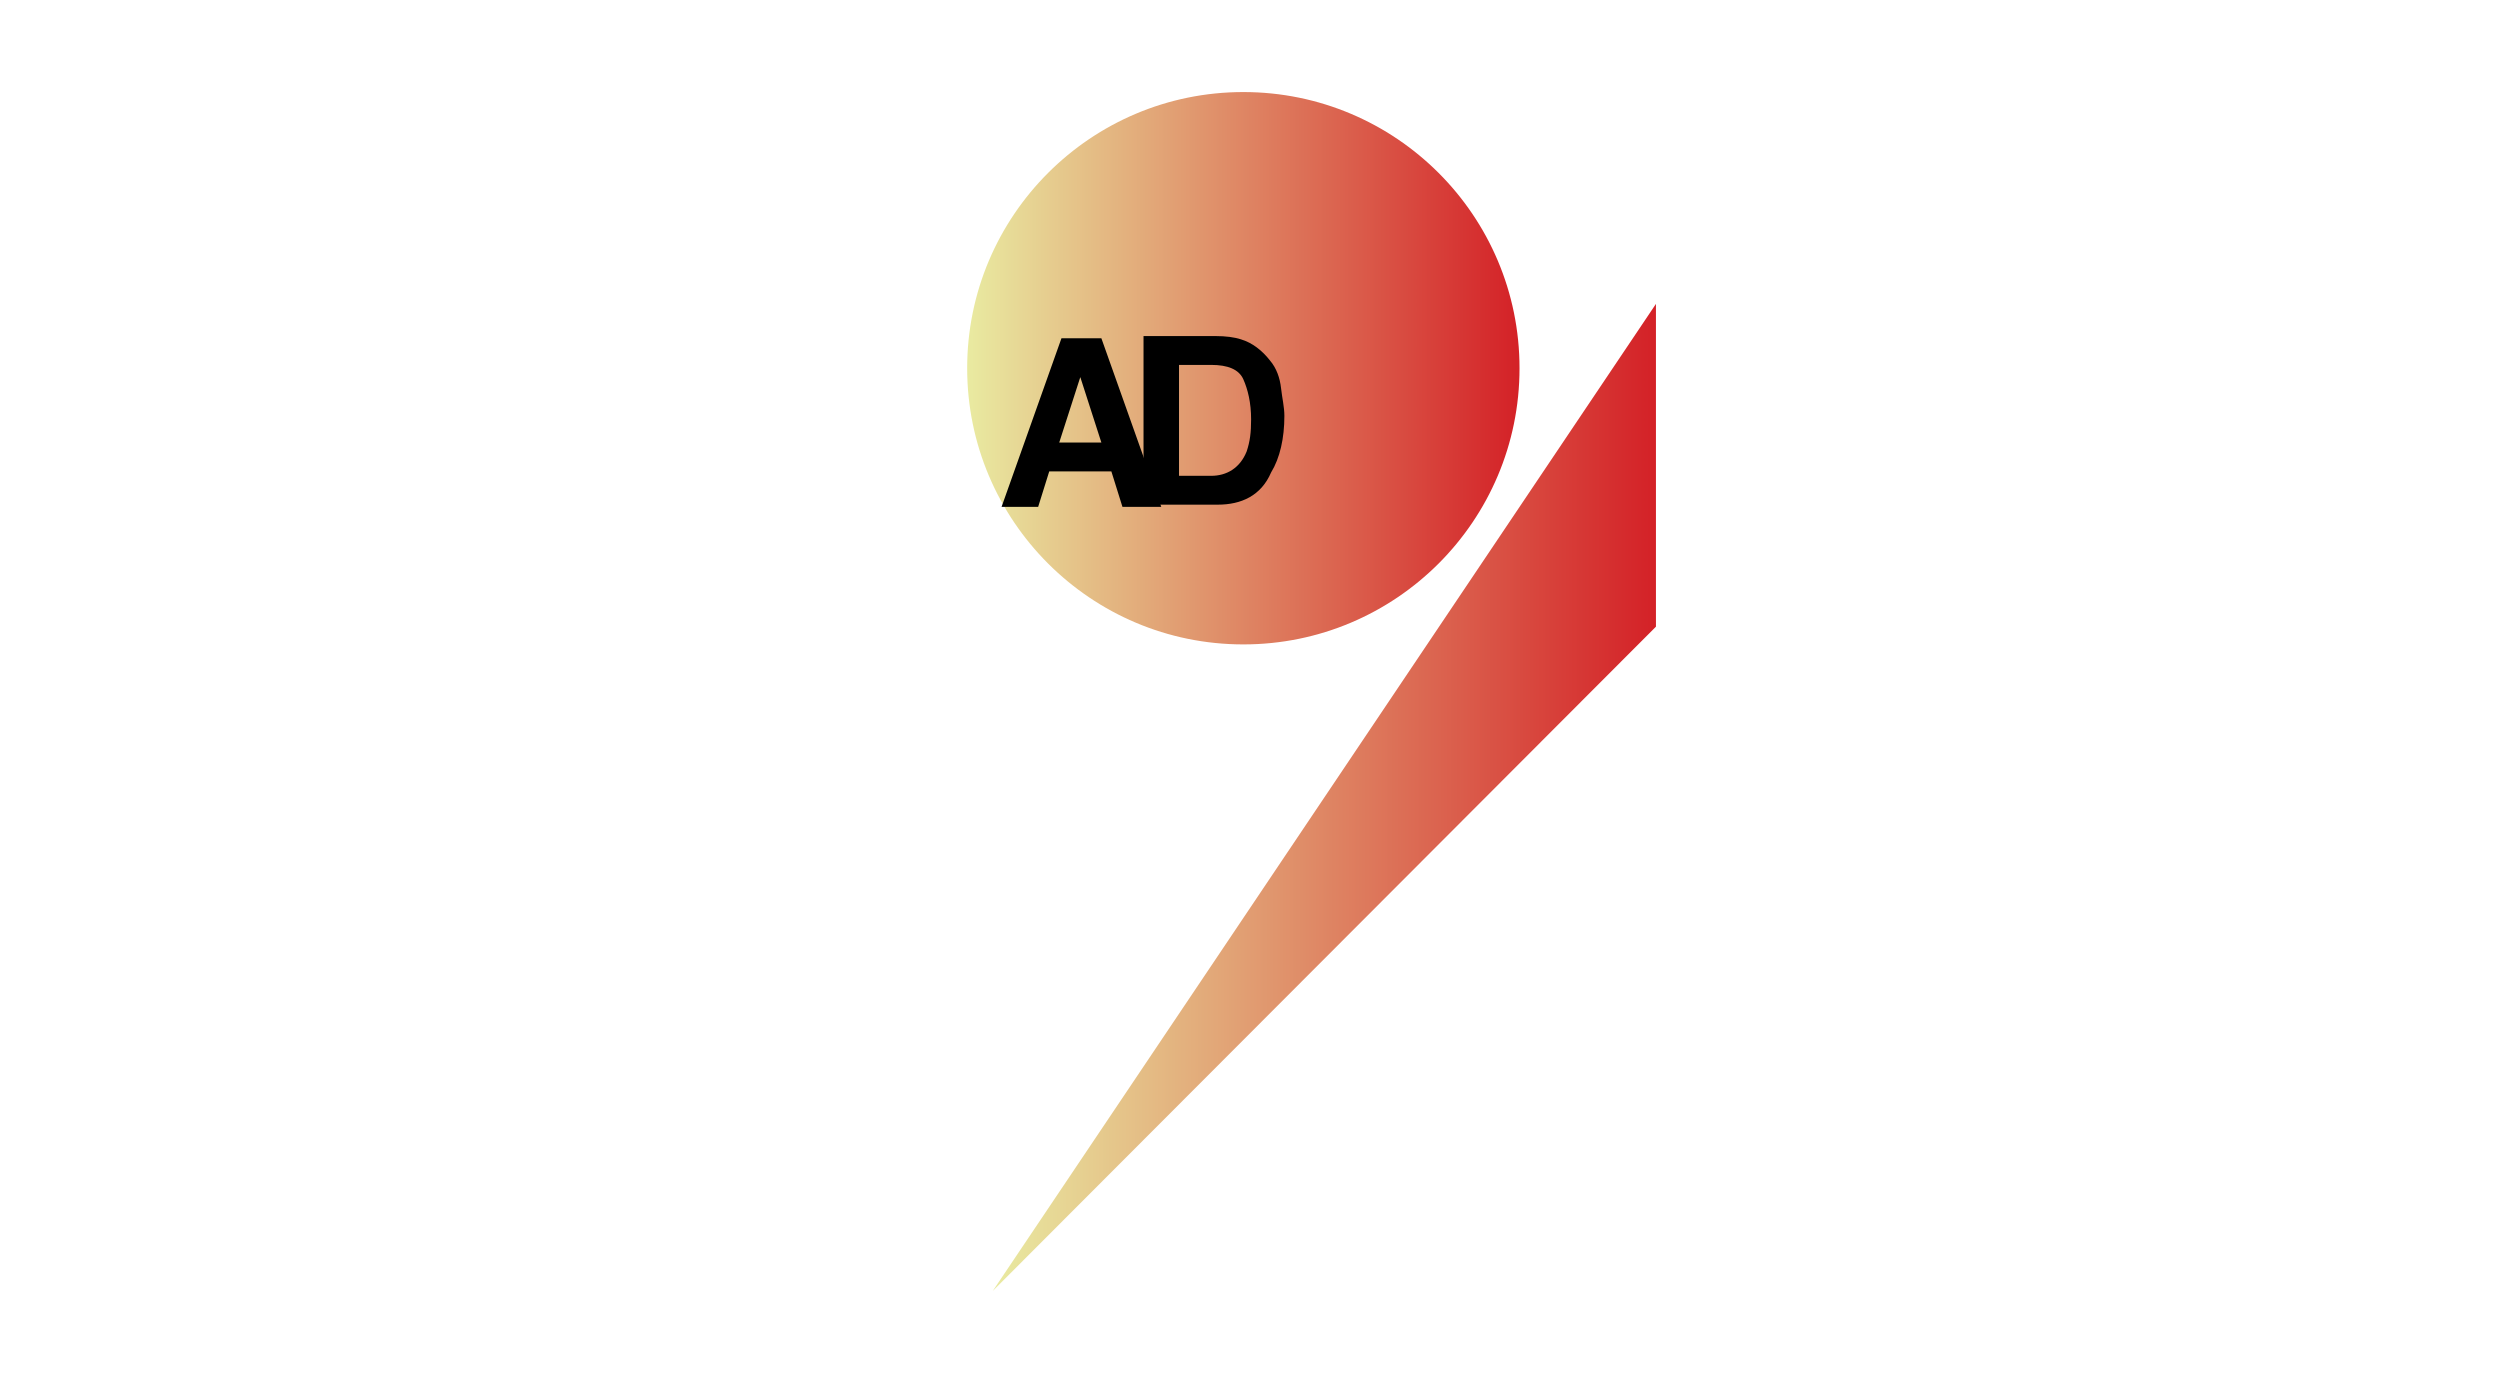
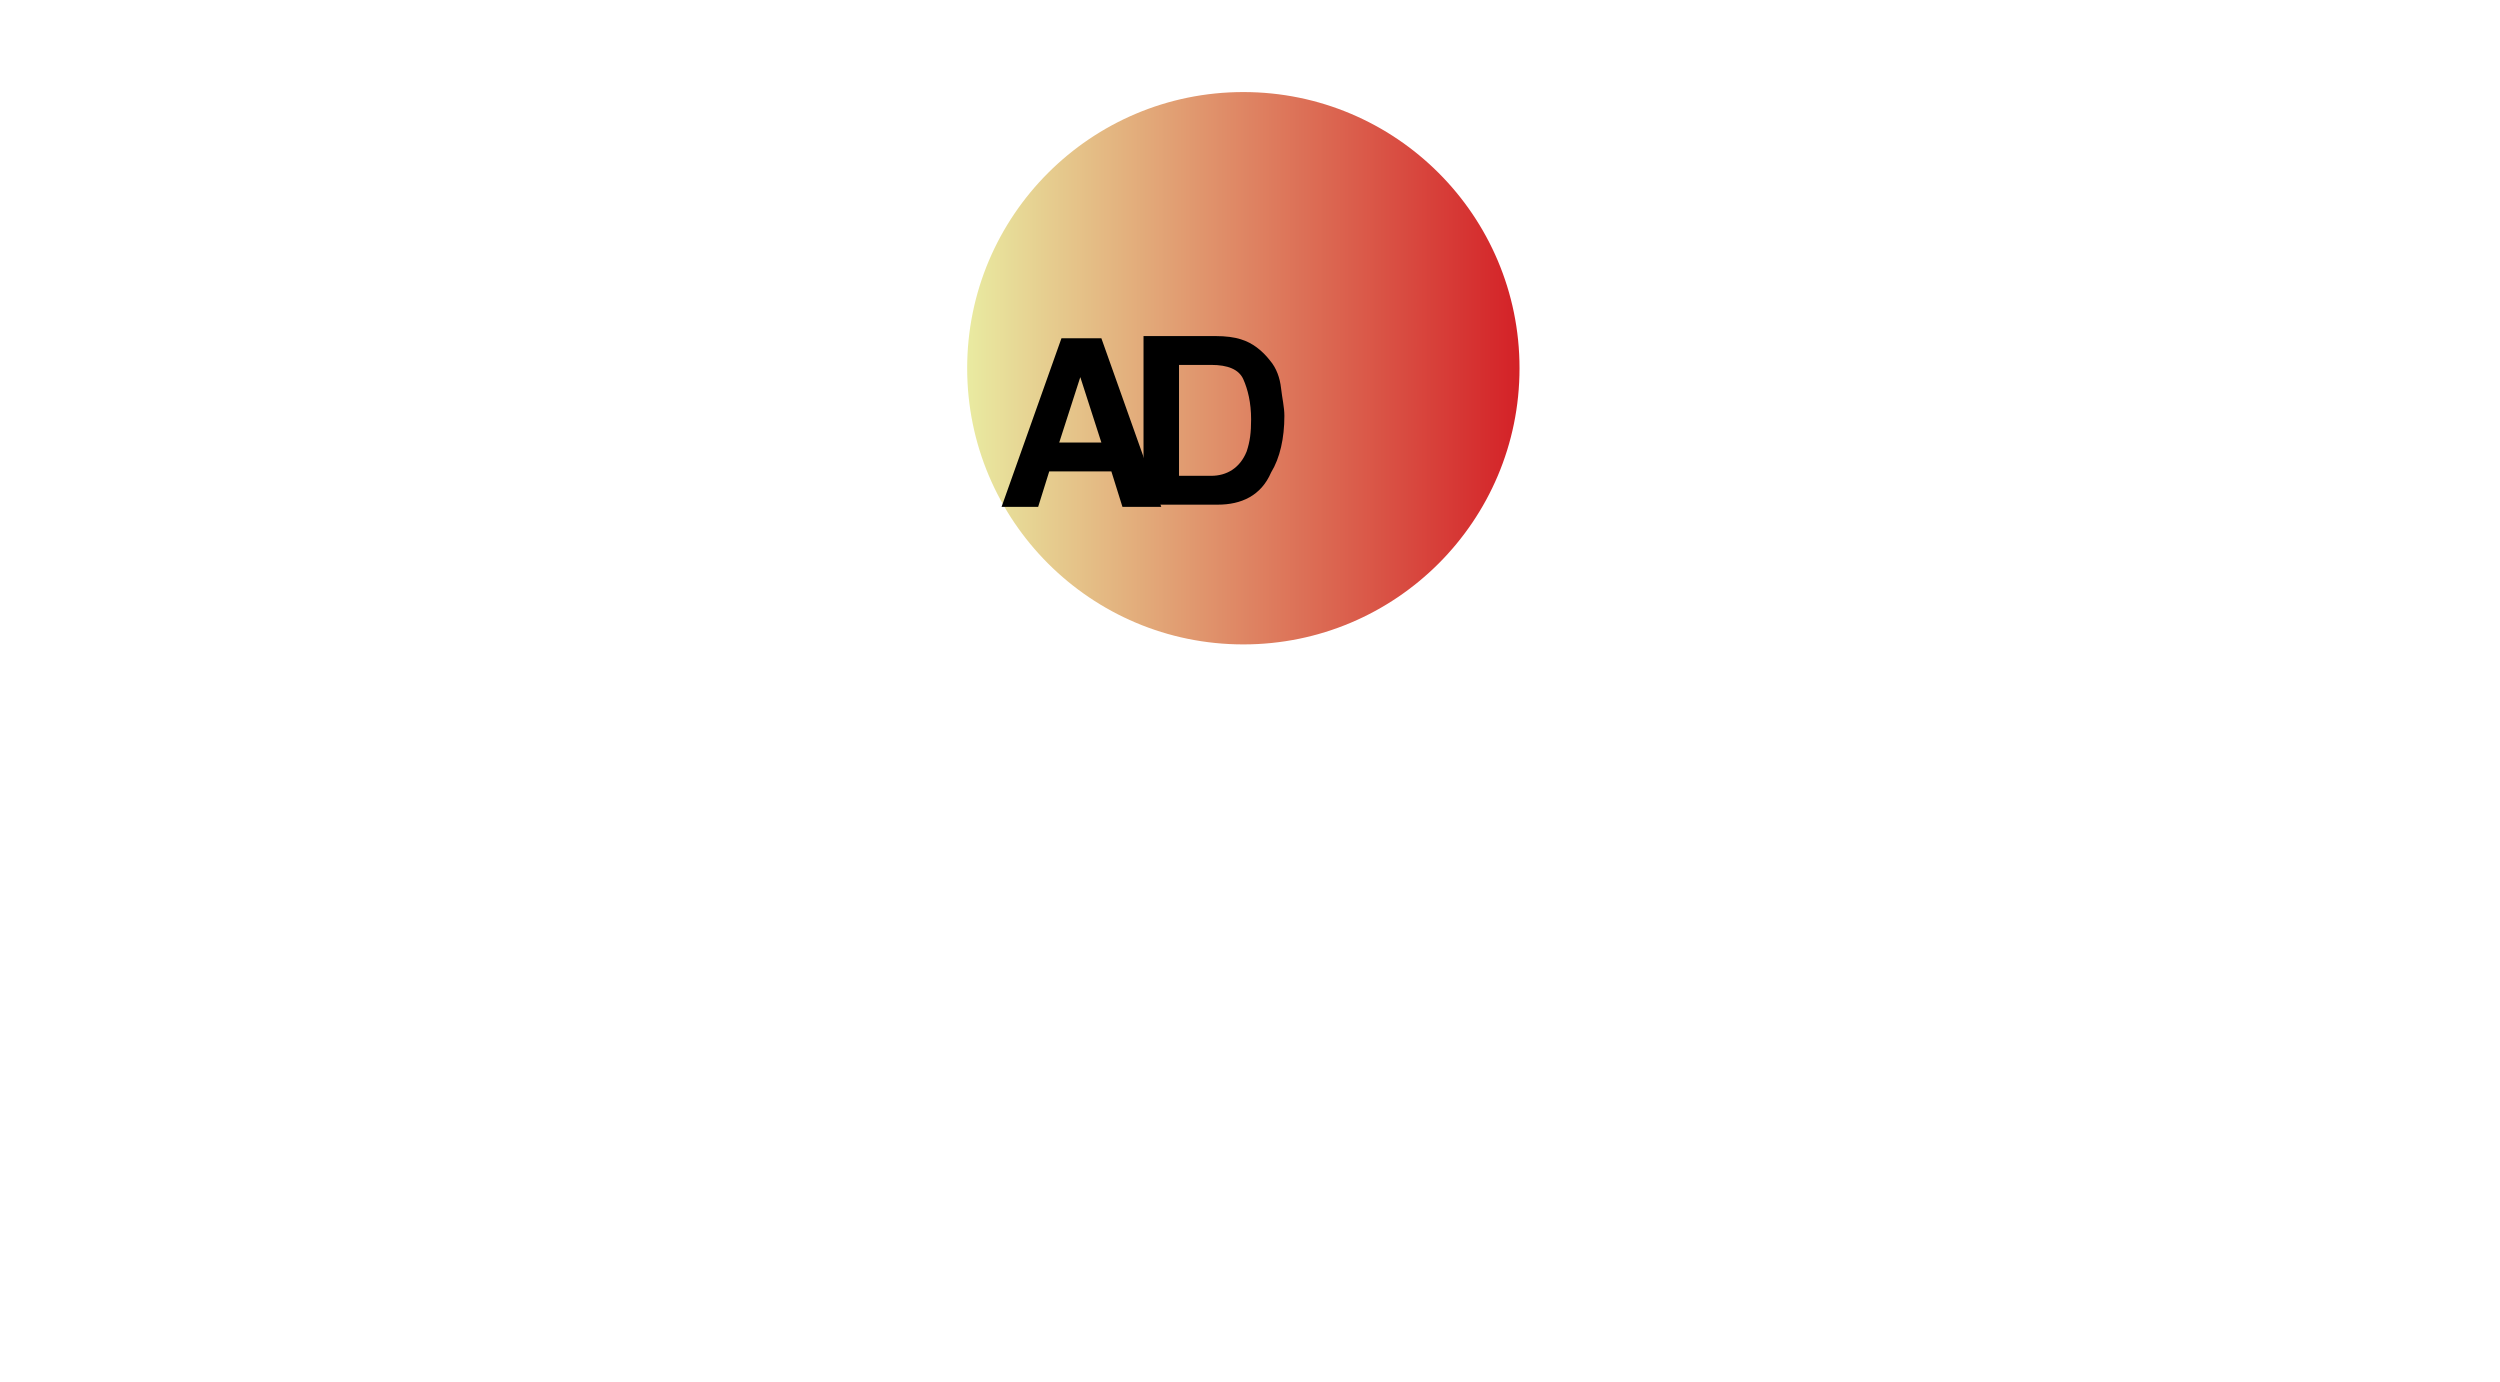
<svg xmlns="http://www.w3.org/2000/svg" id="Layer_1" x="0px" y="0px" viewBox="0 0 225.4 124.6" style="enable-background:new 0 0 225.4 124.6;" xml:space="preserve">
  <style type="text/css">	.st0{fill:url(#SVGID_1_);}	.st1{fill:url(#SVGID_00000115494238546880933600000015399480212659826603_);}</style>
  <linearGradient id="SVGID_1_" gradientUnits="userSpaceOnUse" x1="87.081" y1="90.761" x2="136.974" y2="90.761" gradientTransform="matrix(1 0 0 -1 0 123.971)">
    <stop offset="0" style="stop-color:#E9EBA1" />
    <stop offset="1" style="stop-color:#D42127" />
  </linearGradient>
  <circle class="st0" cx="112.1" cy="33.2" r="24.9" />
  <linearGradient id="SVGID_00000155835092937404253010000004858510585675027893_" gradientUnits="userSpaceOnUse" x1="89.484" y1="52.087" x2="149.305" y2="52.087" gradientTransform="matrix(1 0 0 -1 0 123.971)">
    <stop offset="0" style="stop-color:#E9EBA1" />
    <stop offset="1" style="stop-color:#D42127" />
  </linearGradient>
-   <polygon style="fill:url(#SVGID_00000155835092937404253010000004858510585675027893_);" points="89.5,116.4 149.3,56.5 149.3,27.4  " />
  <path d="M100.2,42.5h-5.6l-1,3.2h-3.3l5.4-15.2h3.6l5.4,15.2h-3.5L100.2,42.5z M99.3,39.9l-1.9-5.9l-1.9,5.9H99.3z" />
  <path d="M109.8,45.5h-6.7V30.3h6.5c0.9,0,1.7,0.1,2.3,0.3c1,0.3,1.9,1,2.6,1.9c0.6,0.7,0.9,1.6,1,2.5c0.1,0.9,0.3,1.7,0.3,2.5 c0,2-0.4,3.8-1.2,5.1C113.7,44.7,111.9,45.5,109.8,45.5z M112.1,34.2c-0.4-0.9-1.4-1.3-2.9-1.3h-2.9v10h2.9c1.4,0,2.6-0.7,3.2-2.2 c0.3-0.9,0.4-1.7,0.4-2.9C112.8,36.3,112.5,35.1,112.1,34.2z" />
</svg>